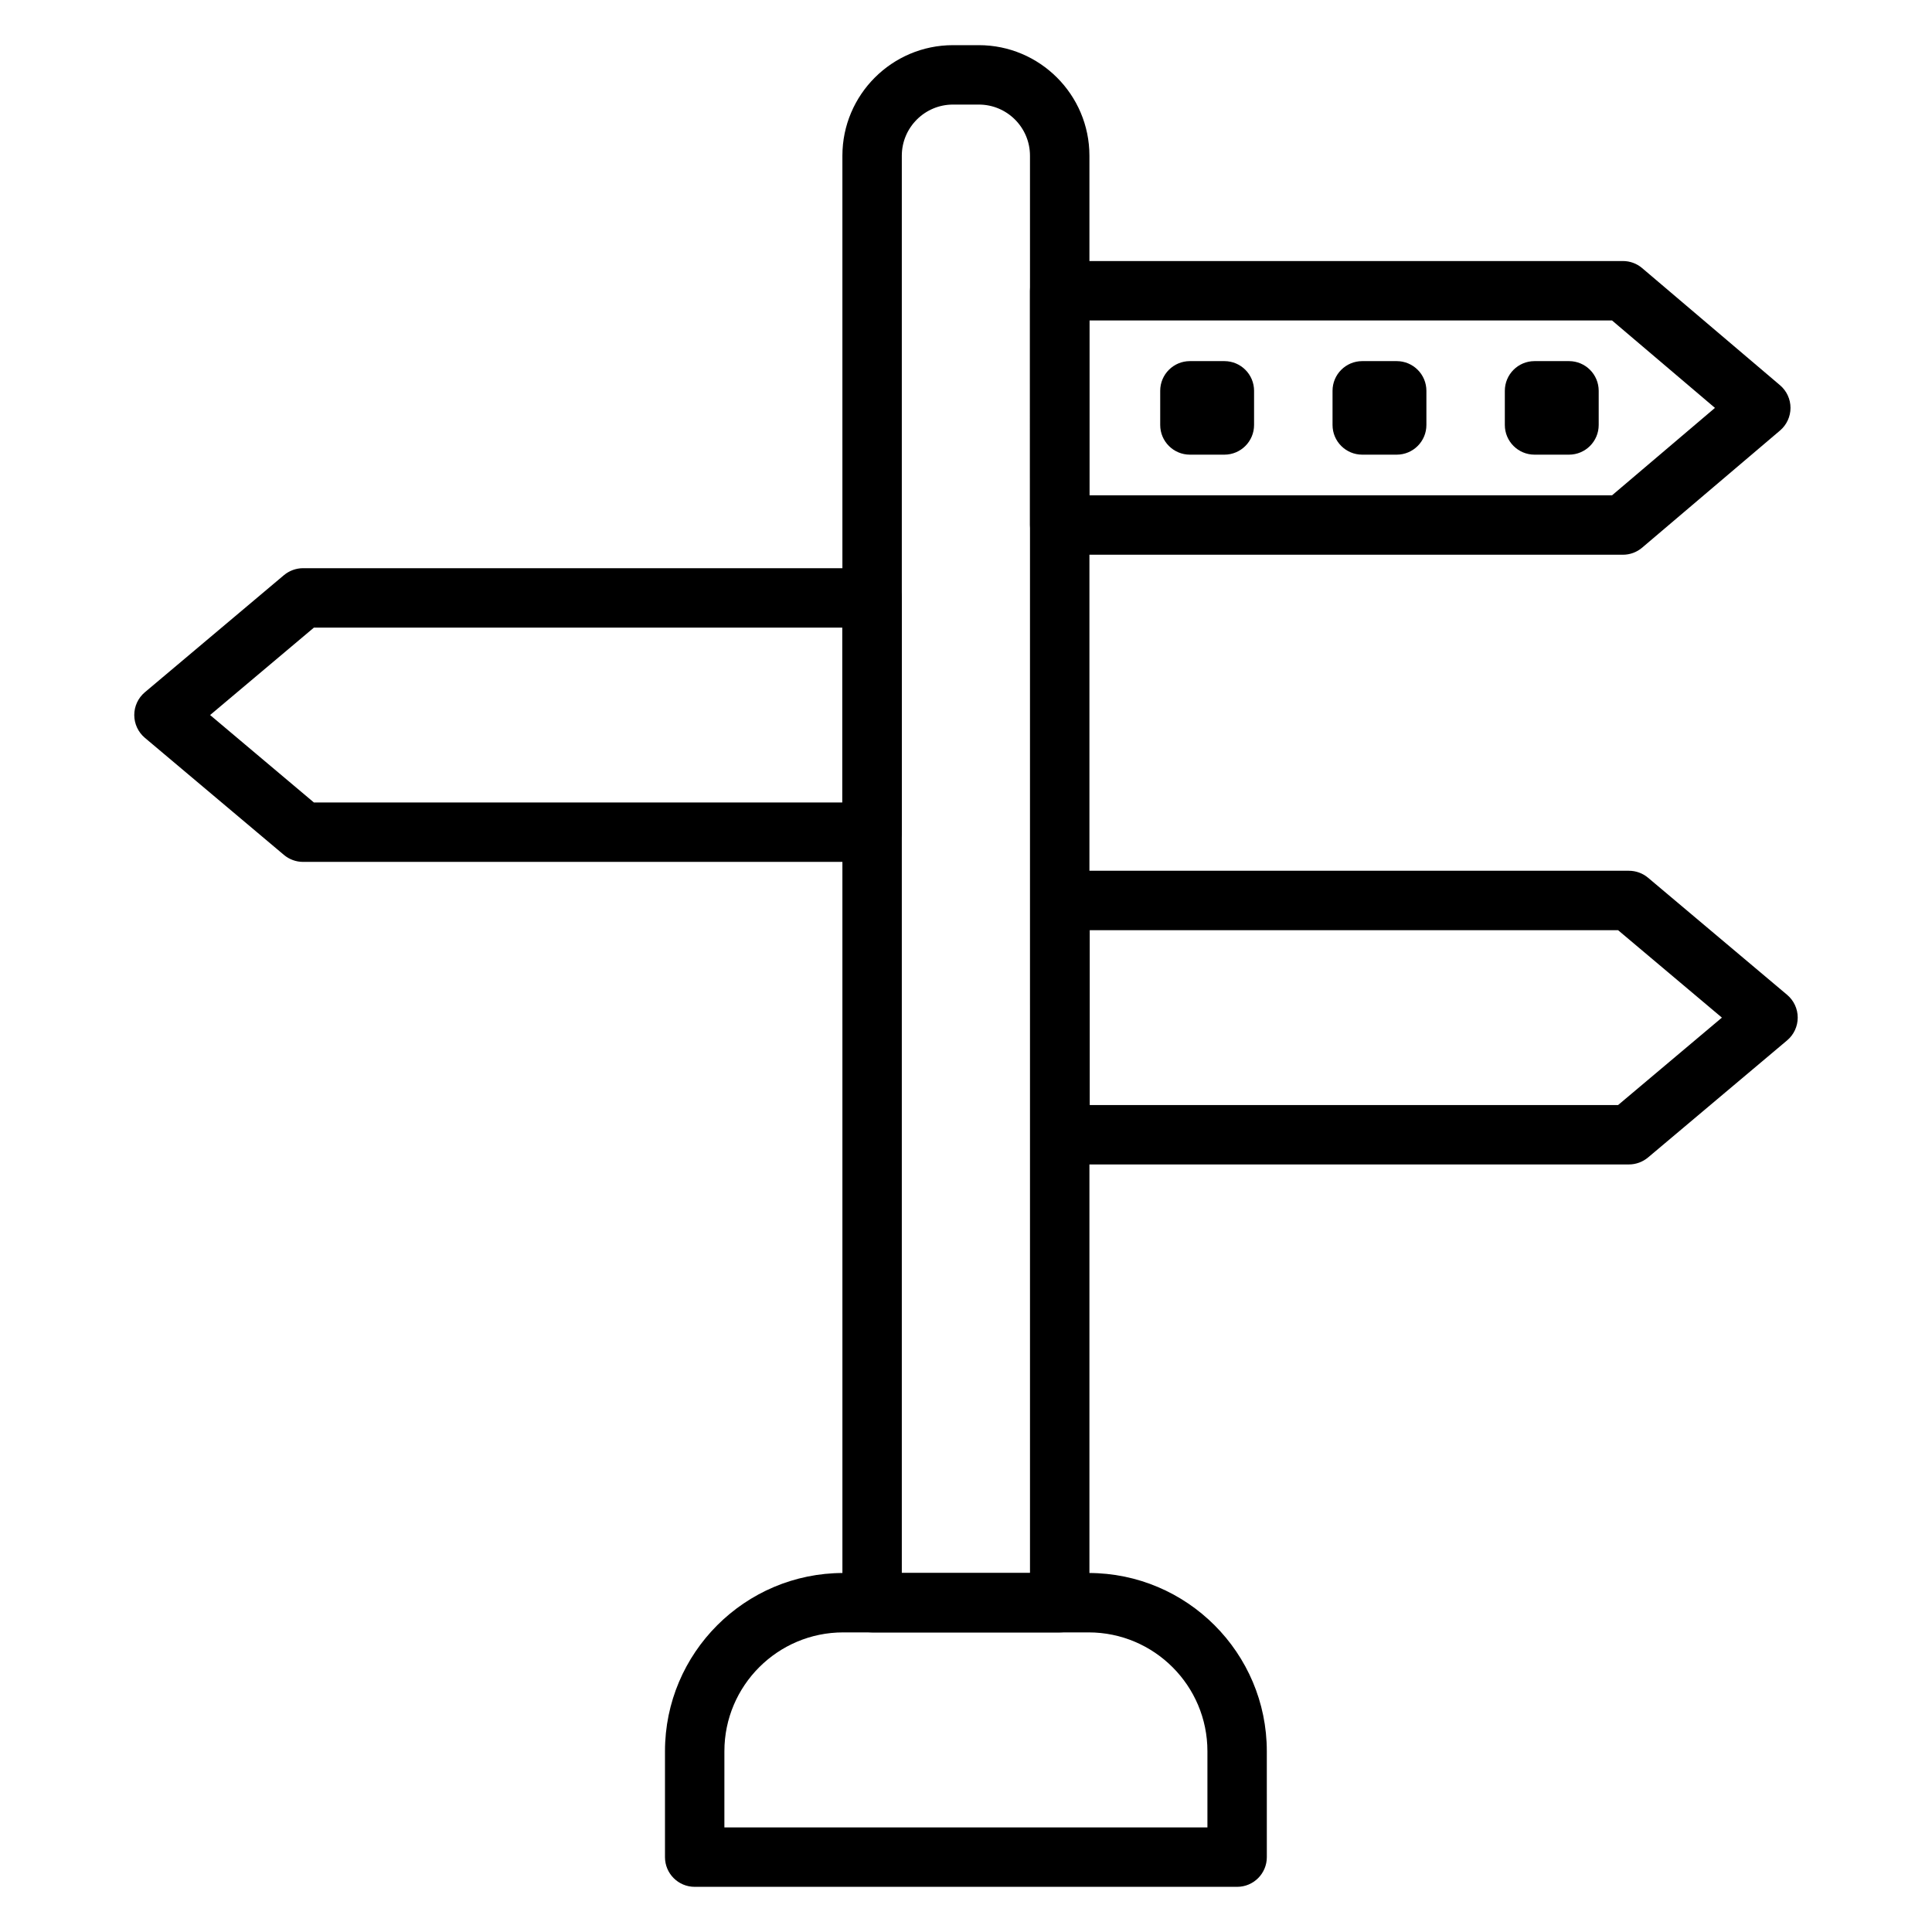
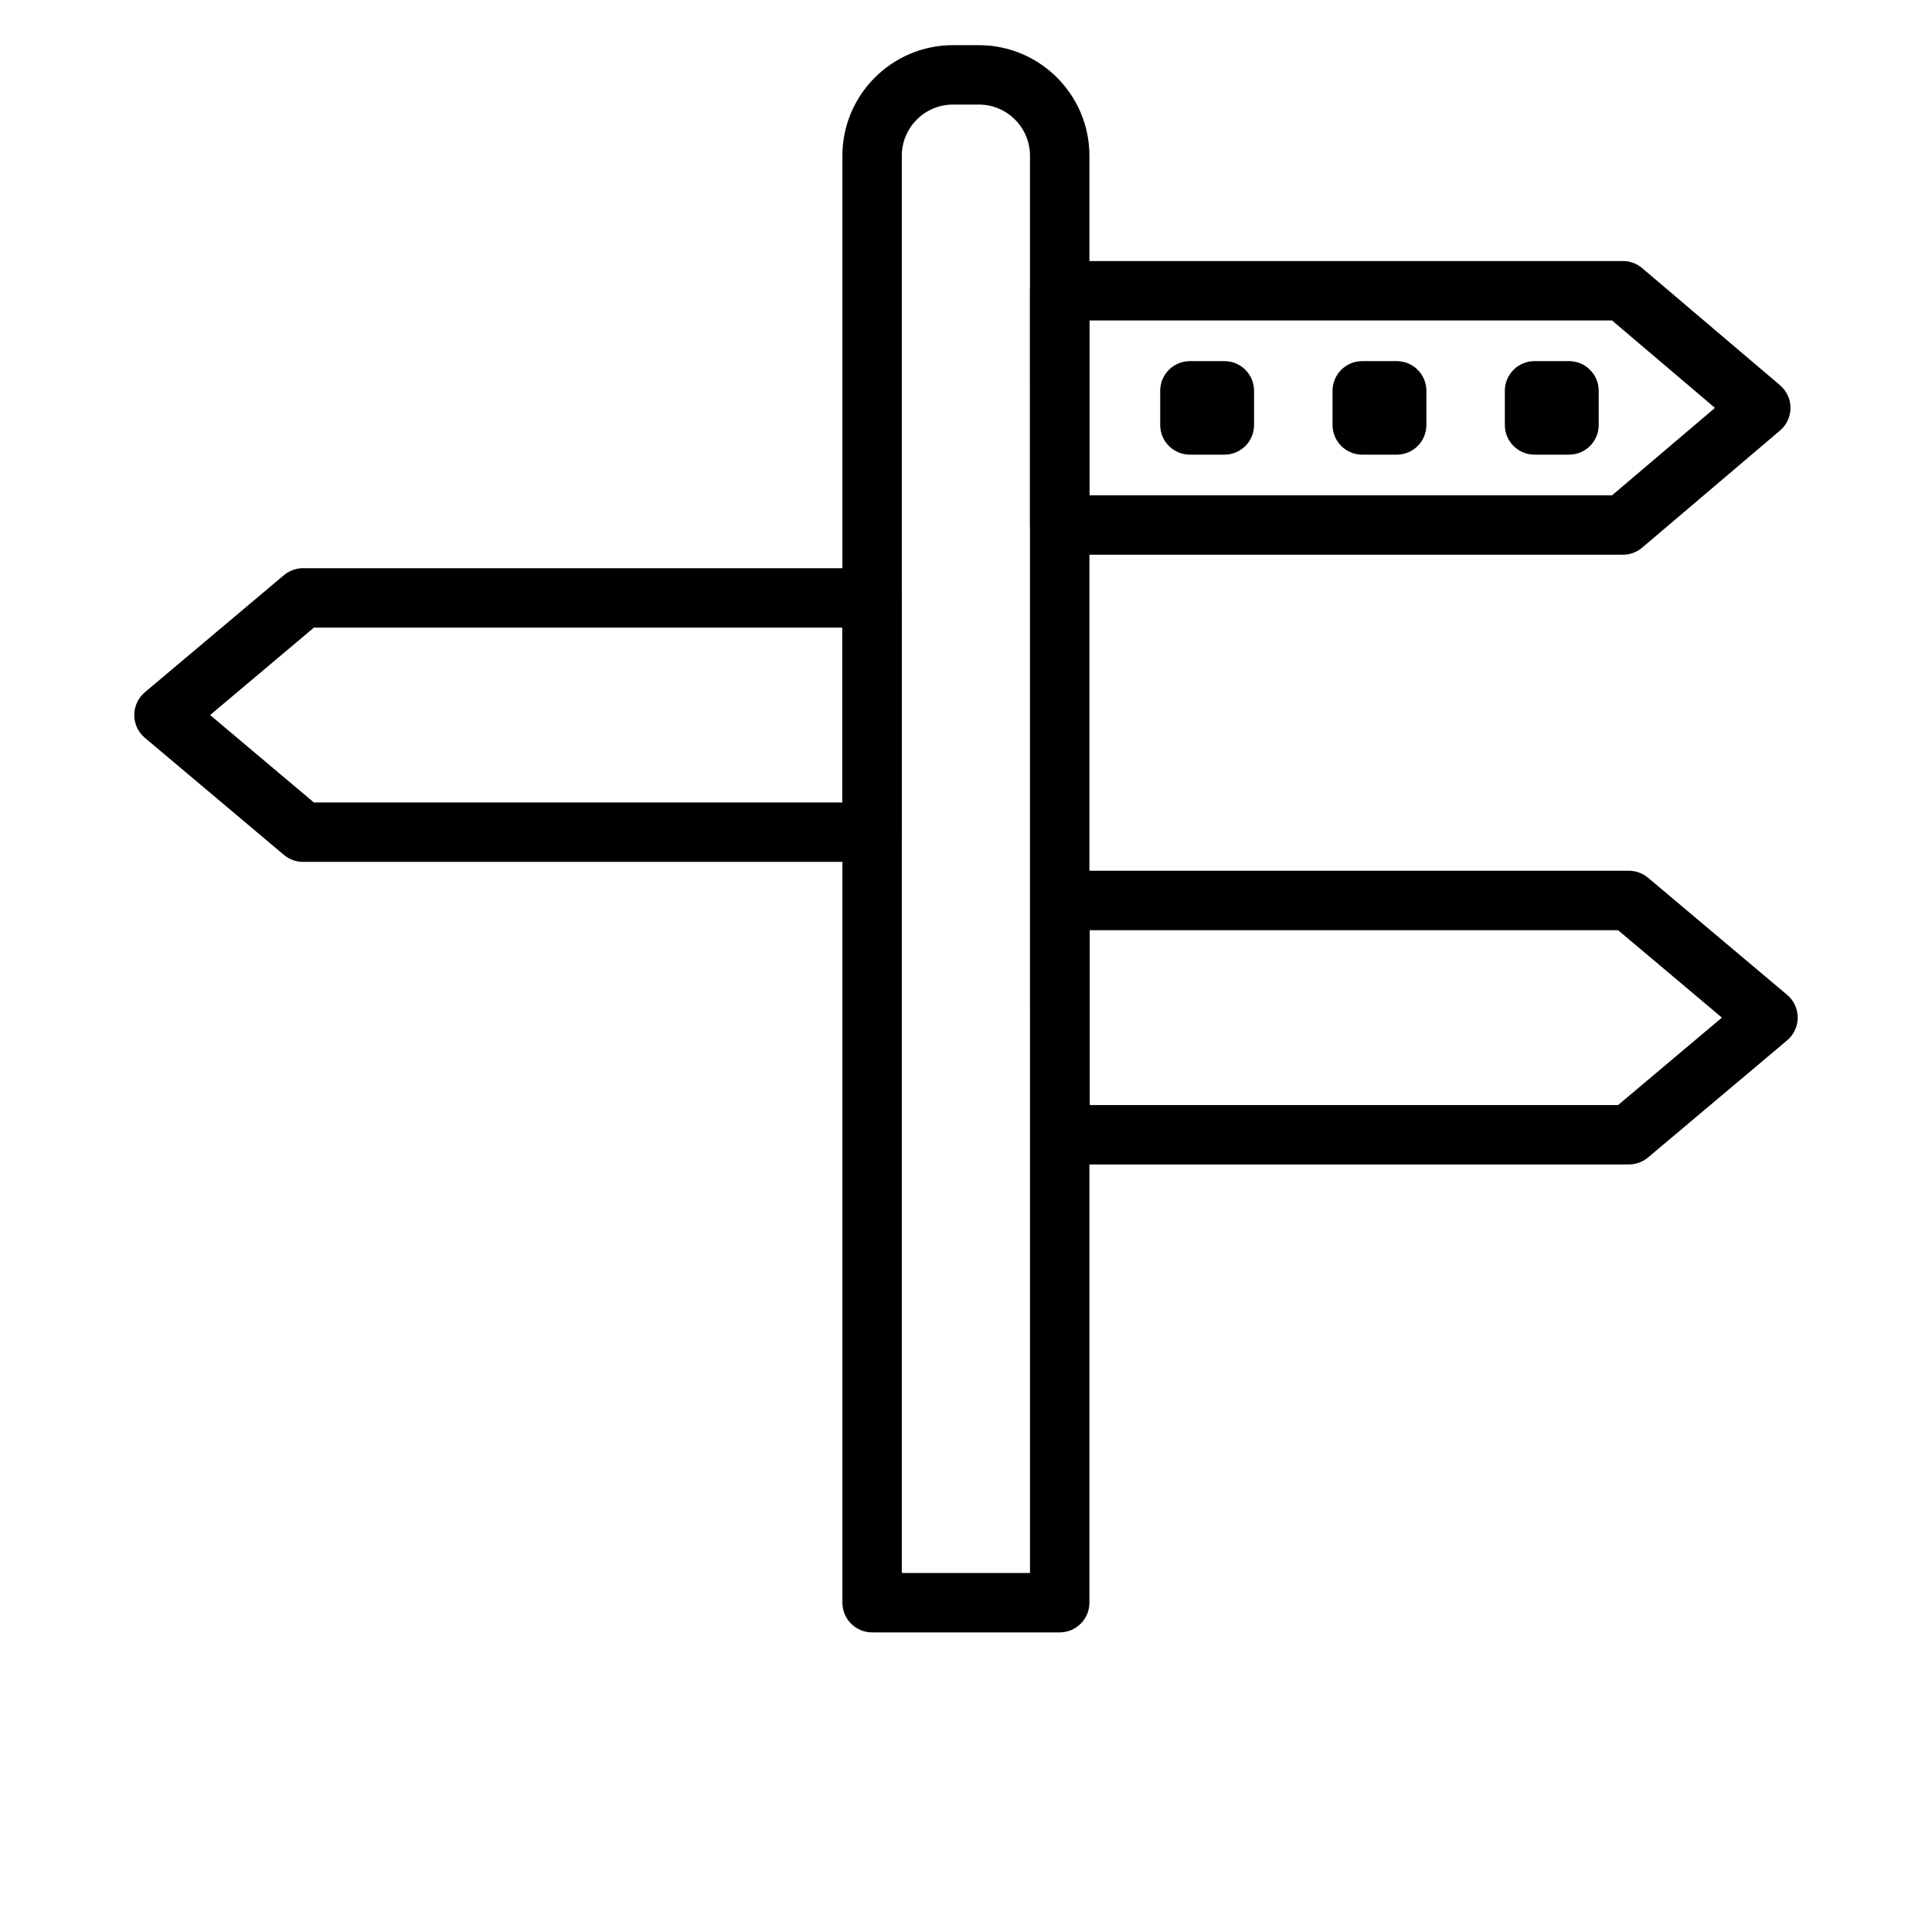
<svg xmlns="http://www.w3.org/2000/svg" fill="#000000" width="800px" height="800px" version="1.1" viewBox="144 144 512 512">
  <g>
    <path d="m424.83 576.6h-49.711c-4.352 0-7.871-3.527-7.871-7.871l-0.004-383.46c0-16.152 13.145-29.301 29.301-29.301h6.863c16.152 0 29.301 13.137 29.301 29.301v383.46c-0.008 4.348-3.527 7.871-7.879 7.871zm-41.84-15.742h33.969l-0.004-375.59c0-7.481-6.074-13.555-13.547-13.555h-6.863c-7.469 0-13.555 6.078-13.555 13.555z" />
-     <path d="m471.85 644.03h-143.75c-4.352 0-7.871-3.527-7.871-7.871v-28.07c0-26.047 21.184-47.23 47.23-47.23h65.031c26.047 0 47.23 21.184 47.23 47.23l0.004 28.07c0 4.344-3.519 7.871-7.871 7.871zm-135.88-15.742h128.01v-20.199c0-17.367-14.121-31.488-31.488-31.488h-65.031c-17.367 0-31.488 14.121-31.488 31.488z" />
    <path d="m375.08 372.41h-150.76c-1.852 0-3.652-0.652-5.078-1.852l-36.863-31.039c-1.773-1.5-2.797-3.707-2.797-6.027 0-2.32 1.023-4.527 2.793-6.023l36.863-31.039c1.426-1.188 3.219-1.852 5.078-1.852h150.77c4.352 0 7.871 3.527 7.871 7.871v62.086c0.004 4.348-3.516 7.875-7.871 7.875zm-147.89-15.742h140.02v-46.344h-140.02l-27.512 23.168z" />
    <path d="m575.68 452.59h-150.77c-4.352 0-7.871-3.527-7.871-7.871v-62.086c0-4.344 3.519-7.871 7.871-7.871h150.77c1.852 0 3.652 0.652 5.078 1.852l36.863 31.039c1.77 1.5 2.793 3.699 2.793 6.019s-1.023 4.527-2.793 6.023l-36.863 31.039c-1.426 1.195-3.223 1.855-5.078 1.855zm-142.89-15.742h140.02l27.512-23.168-27.512-23.168h-140.02z" />
    <path d="m574.1 291.01h-149.27c-4.352 0-7.871-3.527-7.871-7.871l-0.004-62.09c0-4.344 3.519-7.871 7.871-7.871h149.27c1.867 0 3.676 0.66 5.094 1.875l36.535 31.039c1.762 1.496 2.777 3.691 2.777 6 0 2.305-1.016 4.504-2.777 6l-36.535 31.039c-1.414 1.207-3.219 1.879-5.09 1.879zm-141.4-15.746h138.51l27.27-23.168-27.27-23.168h-138.51z" />
    <path d="m459.34 247.57h9.133v9.047h-9.133z" />
    <path d="m468.47 264.49h-9.133c-4.352 0-7.871-3.527-7.871-7.871v-9.047c0-4.344 3.519-7.871 7.871-7.871h9.133c4.352 0 7.871 3.527 7.871 7.871v9.047c0 4.344-3.516 7.871-7.871 7.871z" />
-     <path d="m505 247.57h9.133v9.047h-9.133z" />
+     <path d="m505 247.57h9.133v9.047h-9.133" />
    <path d="m514.14 264.49h-9.133c-4.352 0-7.871-3.527-7.871-7.871v-9.047c0-4.344 3.519-7.871 7.871-7.871h9.133c4.352 0 7.871 3.527 7.871 7.871v9.047c0 4.344-3.519 7.871-7.871 7.871z" />
    <path d="m550.67 247.57h9.133v9.047h-9.133z" />
    <path d="m559.8 264.49h-9.133c-4.352 0-7.871-3.527-7.871-7.871v-9.047c0-4.344 3.519-7.871 7.871-7.871h9.133c4.352 0 7.871 3.527 7.871 7.871v9.047c0 4.344-3.519 7.871-7.871 7.871z" />
  </g>
</svg>